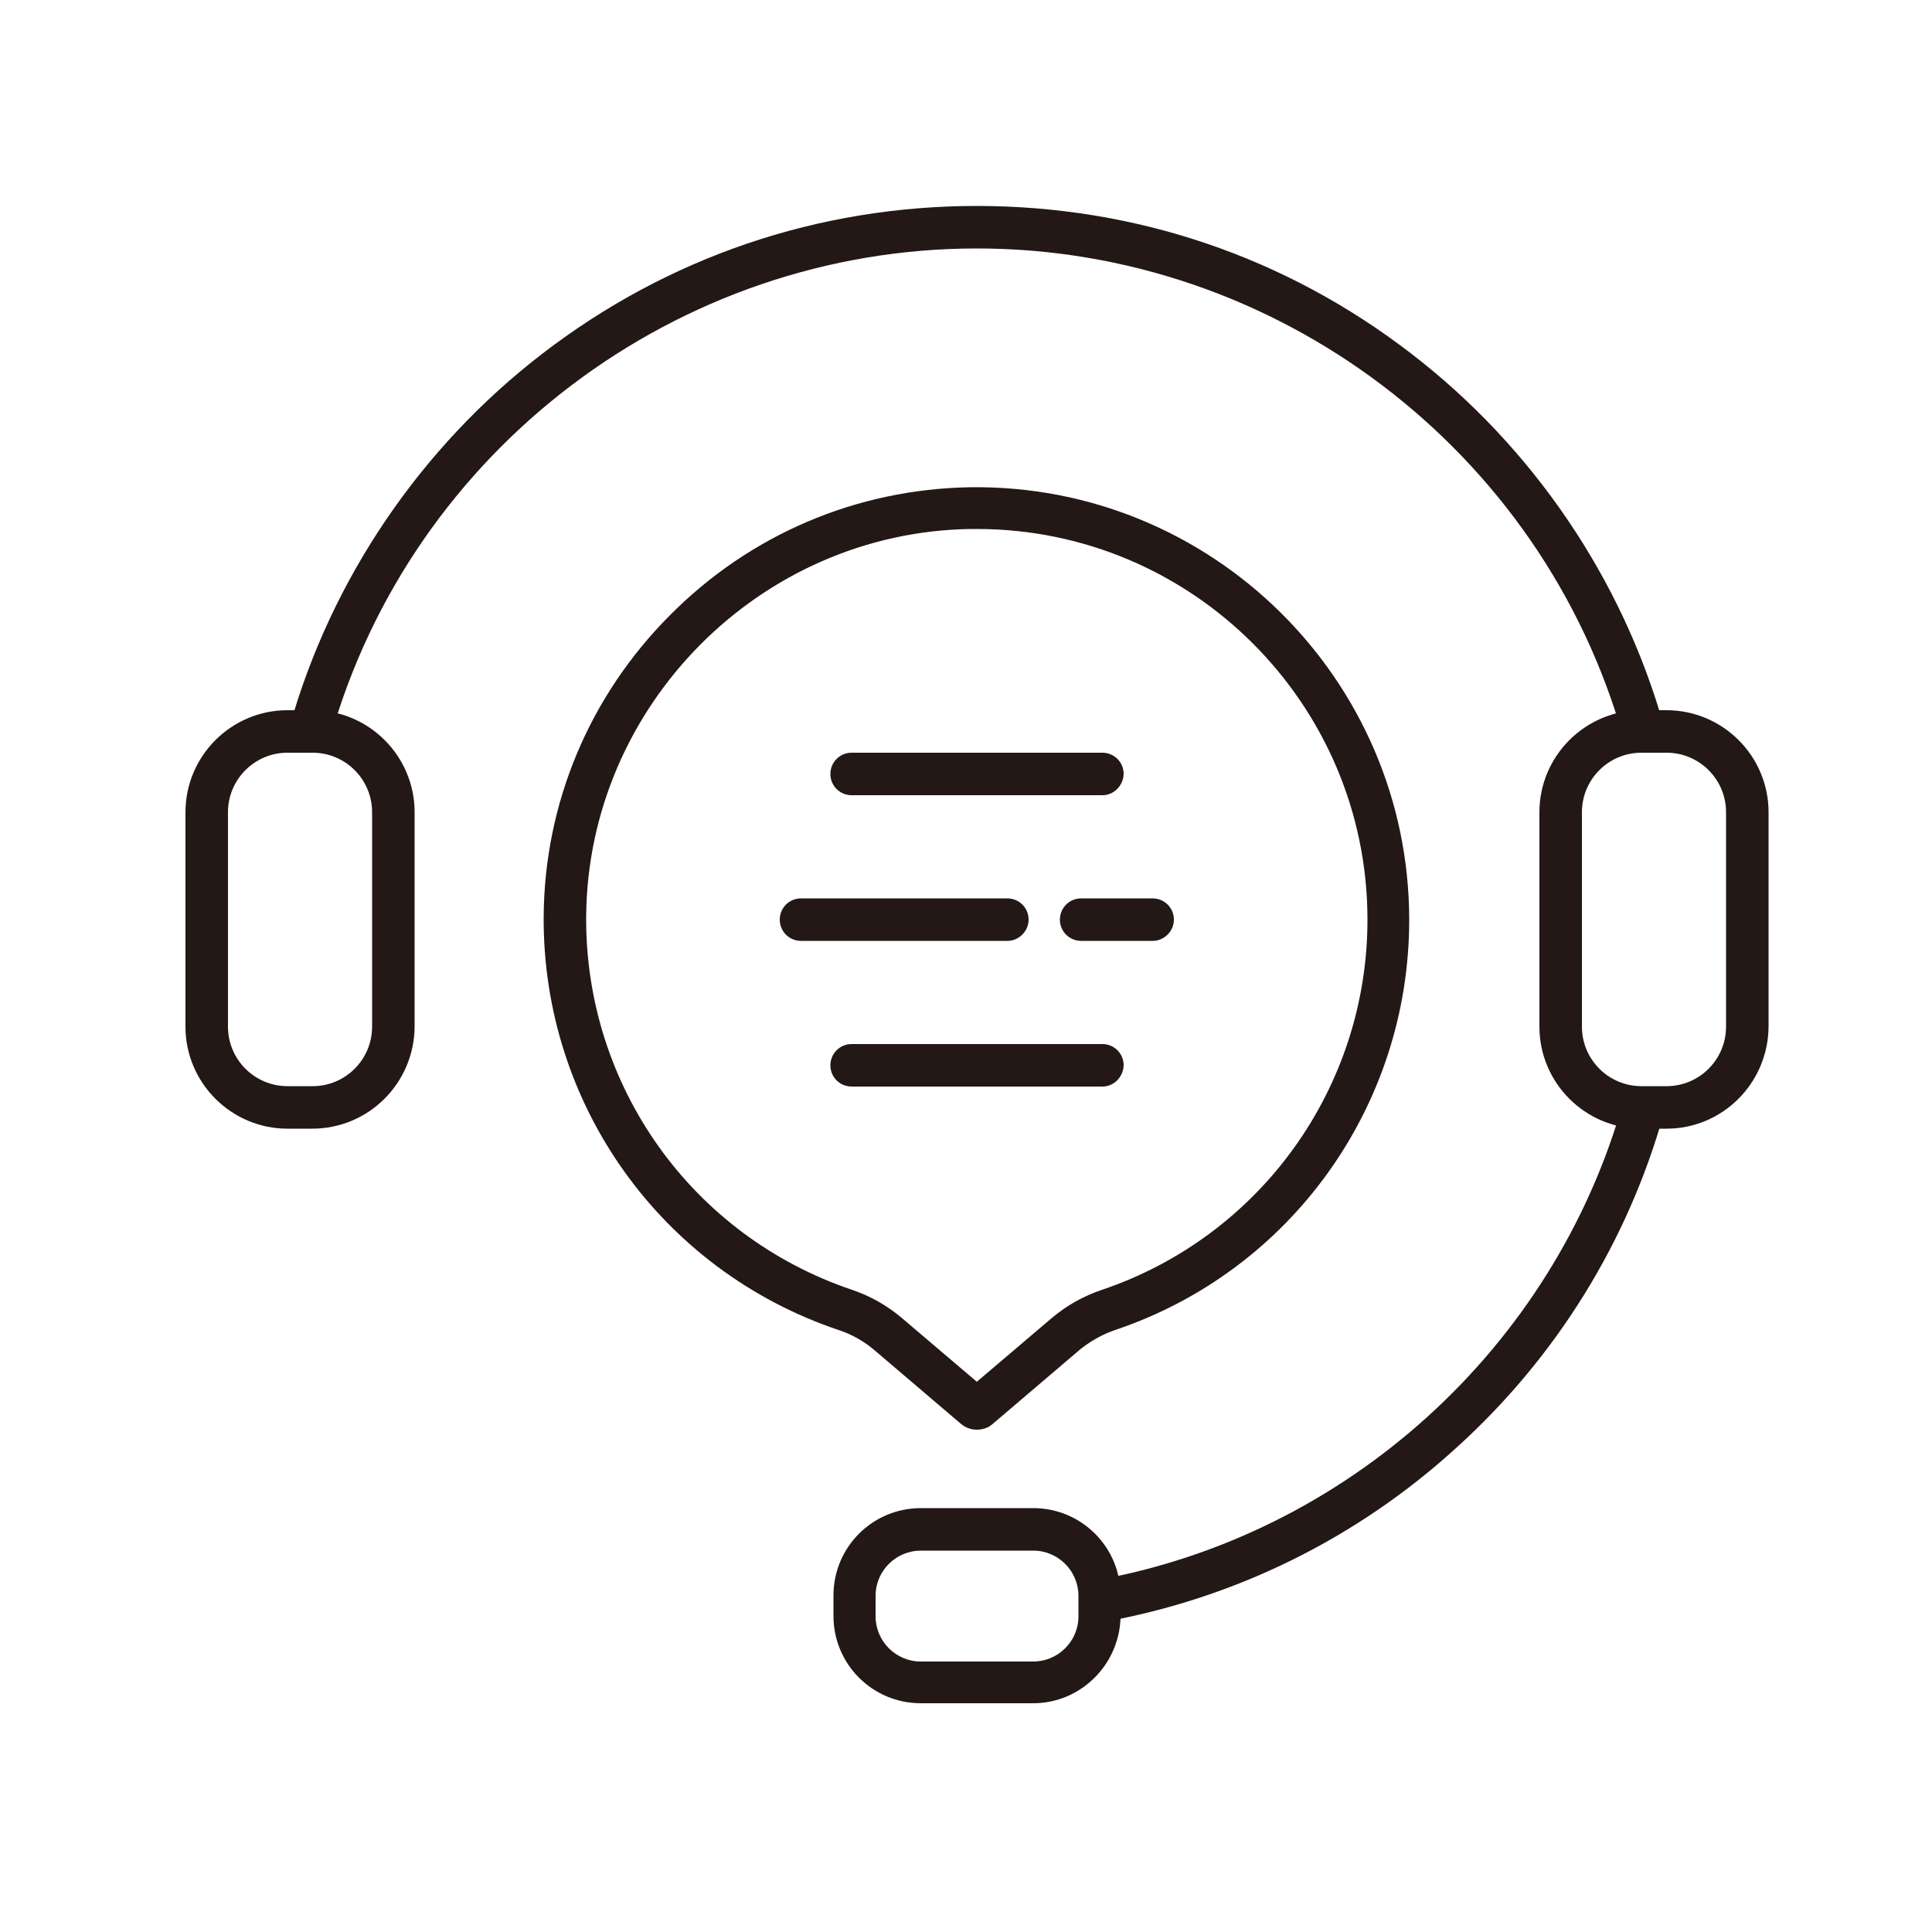
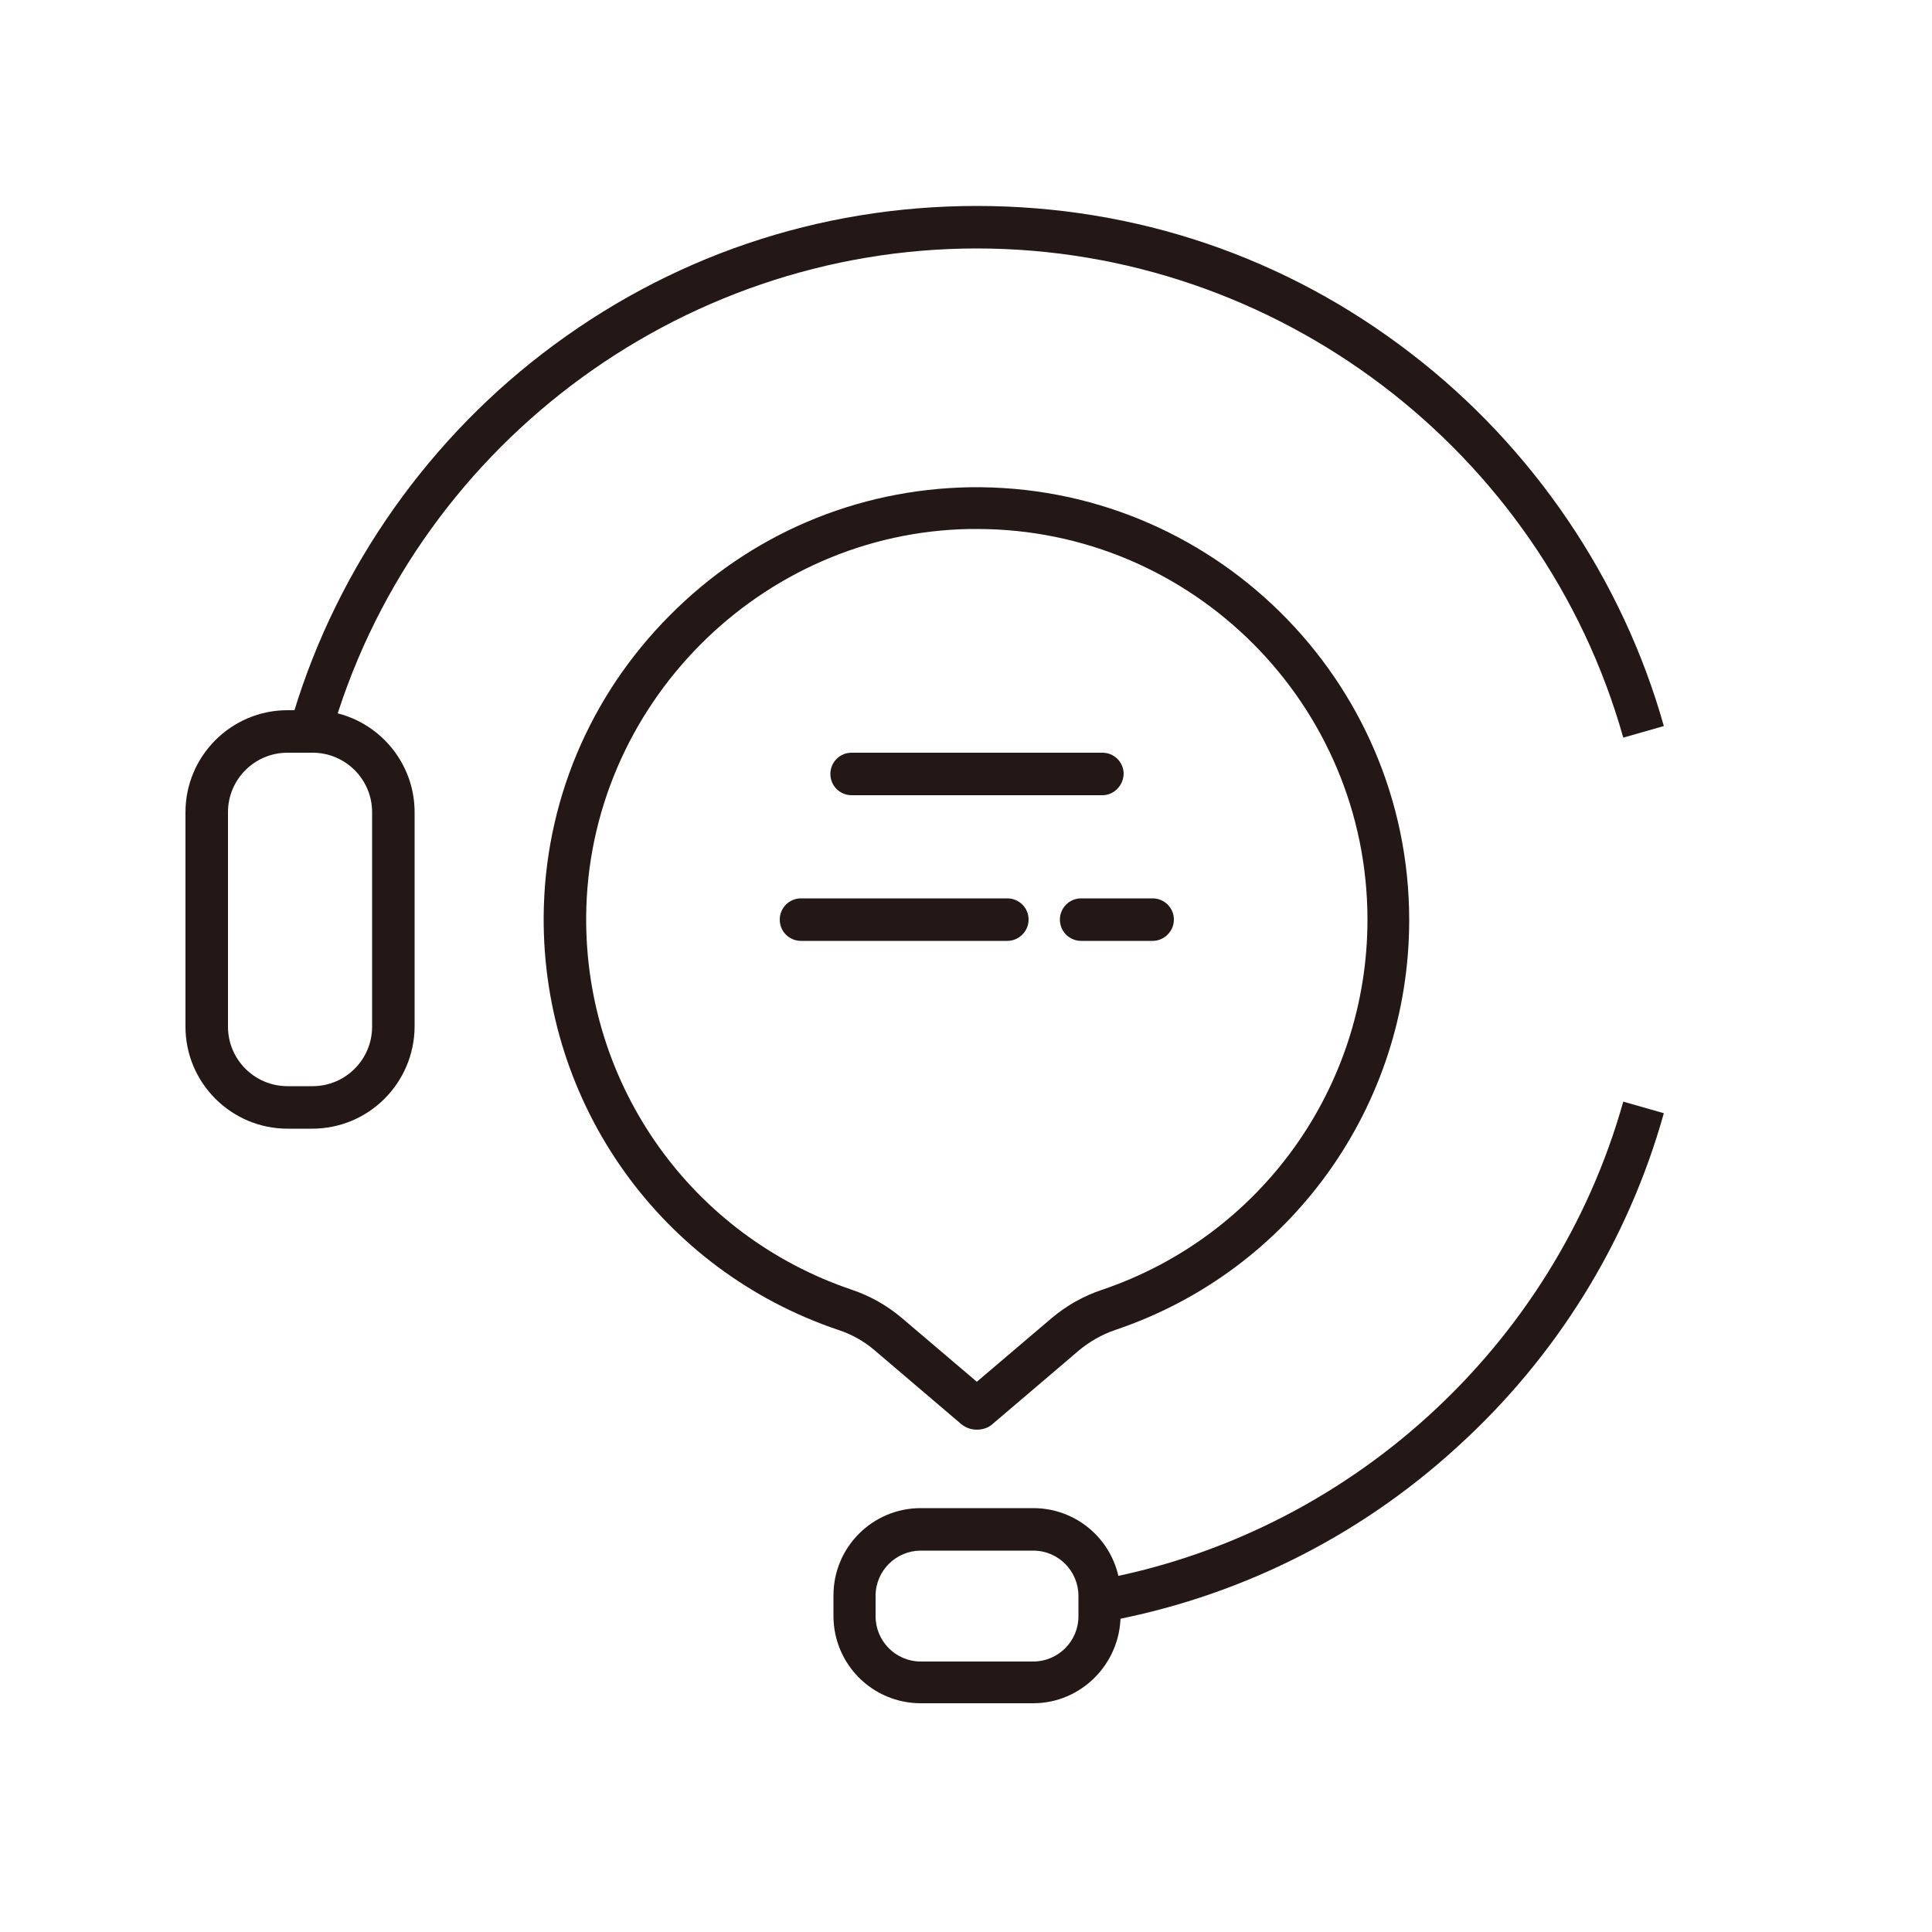
<svg xmlns="http://www.w3.org/2000/svg" version="1.1" id="레이어_1" x="0px" y="0px" viewBox="0 0 50 50" style="enable-background:new 0 0 50 50;" xml:space="preserve">
  <style type="text/css">
	.st0{fill:#231815;}
</style>
  <g>
    <g>
      <path class="st0" d="M28.54,41.98l-0.19-1.08c6.51-1.16,11.87-6.02,13.66-12.39l1.05,0.3c-0.93,3.32-2.78,6.31-5.35,8.64    C35.13,39.81,31.96,41.37,28.54,41.98z" />
      <path class="st0" d="M42.01,19.09c-2.1-7.45-8.98-12.66-16.73-12.66c-7.75,0-14.63,5.21-16.73,12.66l-1.05-0.3    c1.07-3.8,3.39-7.22,6.54-9.64c3.25-2.5,7.14-3.82,11.24-3.82c4.11,0,8,1.32,11.24,3.82c3.15,2.42,5.47,5.84,6.54,9.64    L42.01,19.09z" />
      <path class="st0" d="M8.08,29.21H7.44c-1.45,0-2.64-1.18-2.64-2.64v-5.55c0-1.45,1.18-2.64,2.64-2.64h0.65    c1.45,0,2.64,1.18,2.64,2.64v5.55C10.72,28.03,9.54,29.21,8.08,29.21z M7.44,19.48c-0.85,0-1.54,0.69-1.54,1.54v5.55    c0,0.85,0.69,1.54,1.54,1.54h0.65c0.85,0,1.54-0.69,1.54-1.54v-5.55c0-0.85-0.69-1.54-1.54-1.54H7.44z" />
-       <path class="st0" d="M43.13,29.21h-0.65c-1.45,0-2.64-1.18-2.64-2.64v-5.55c0-1.45,1.18-2.64,2.64-2.64h0.65    c1.45,0,2.64,1.18,2.64,2.64v5.55C45.76,28.03,44.58,29.21,43.13,29.21z M42.48,19.48c-0.85,0-1.54,0.69-1.54,1.54v5.55    c0,0.85,0.69,1.54,1.54,1.54h0.65c0.85,0,1.54-0.69,1.54-1.54v-5.55c0-0.85-0.69-1.54-1.54-1.54H42.48z" />
      <path class="st0" d="M26.74,44.08h-2.91c-1.25,0-2.26-1.01-2.26-2.26v-0.53c0-1.25,1.01-2.26,2.26-2.26h2.91    c1.25,0,2.26,1.01,2.26,2.26v0.53C28.99,43.06,27.98,44.08,26.74,44.08z M23.83,40.13c-0.64,0-1.17,0.52-1.17,1.17v0.53    c0,0.64,0.52,1.17,1.17,1.17h2.91c0.64,0,1.17-0.52,1.17-1.17v-0.53c0-0.64-0.52-1.17-1.17-1.17H23.83z" />
    </g>
    <g>
      <path class="st0" d="M25.28,37c-0.15,0-0.29-0.05-0.41-0.15l-2.23-1.9c-0.28-0.24-0.6-0.42-0.94-0.53    c-4.6-1.55-7.66-5.85-7.63-10.7c0.02-2.93,1.18-5.7,3.26-7.79c2.08-2.1,4.84-3.27,7.77-3.32c6.25-0.09,11.37,4.97,11.37,11.2    c0,4.81-3.06,9.08-7.61,10.61c-0.35,0.12-0.66,0.3-0.94,0.53l-0.01,0.01l-2.23,1.9C25.58,36.95,25.43,37,25.28,37z M25.28,13.69    c-0.05,0-0.1,0-0.16,0c-5.45,0.08-9.91,4.58-9.95,10.03c-0.03,4.38,2.73,8.26,6.88,9.66c0.47,0.16,0.9,0.4,1.29,0.73l1.94,1.65    l1.94-1.65c0.38-0.32,0.82-0.57,1.3-0.73c4.11-1.39,6.87-5.24,6.87-9.58C35.39,18.23,30.86,13.69,25.28,13.69z" />
      <g>
        <path class="st0" d="M29.83,24.35h-1.85c-0.3,0-0.55-0.24-0.55-0.55c0-0.3,0.24-0.55,0.55-0.55h1.85c0.3,0,0.55,0.24,0.55,0.55     C30.38,24.1,30.13,24.35,29.83,24.35z" />
        <path class="st0" d="M26.07,24.35h-5.34c-0.3,0-0.55-0.24-0.55-0.55c0-0.3,0.24-0.55,0.55-0.55h5.34c0.3,0,0.55,0.24,0.55,0.55     C26.62,24.1,26.37,24.35,26.07,24.35z" />
-         <path class="st0" d="M28.53,28.12h-6.49c-0.3,0-0.55-0.24-0.55-0.55c0-0.3,0.24-0.55,0.55-0.55h6.49c0.3,0,0.55,0.24,0.55,0.55     C29.07,27.87,28.83,28.12,28.53,28.12z" />
        <path class="st0" d="M28.53,20.58h-6.49c-0.3,0-0.55-0.24-0.55-0.55c0-0.3,0.24-0.55,0.55-0.55h6.49c0.3,0,0.55,0.24,0.55,0.55     C29.07,20.33,28.83,20.58,28.53,20.58z" />
      </g>
    </g>
  </g>
</svg>